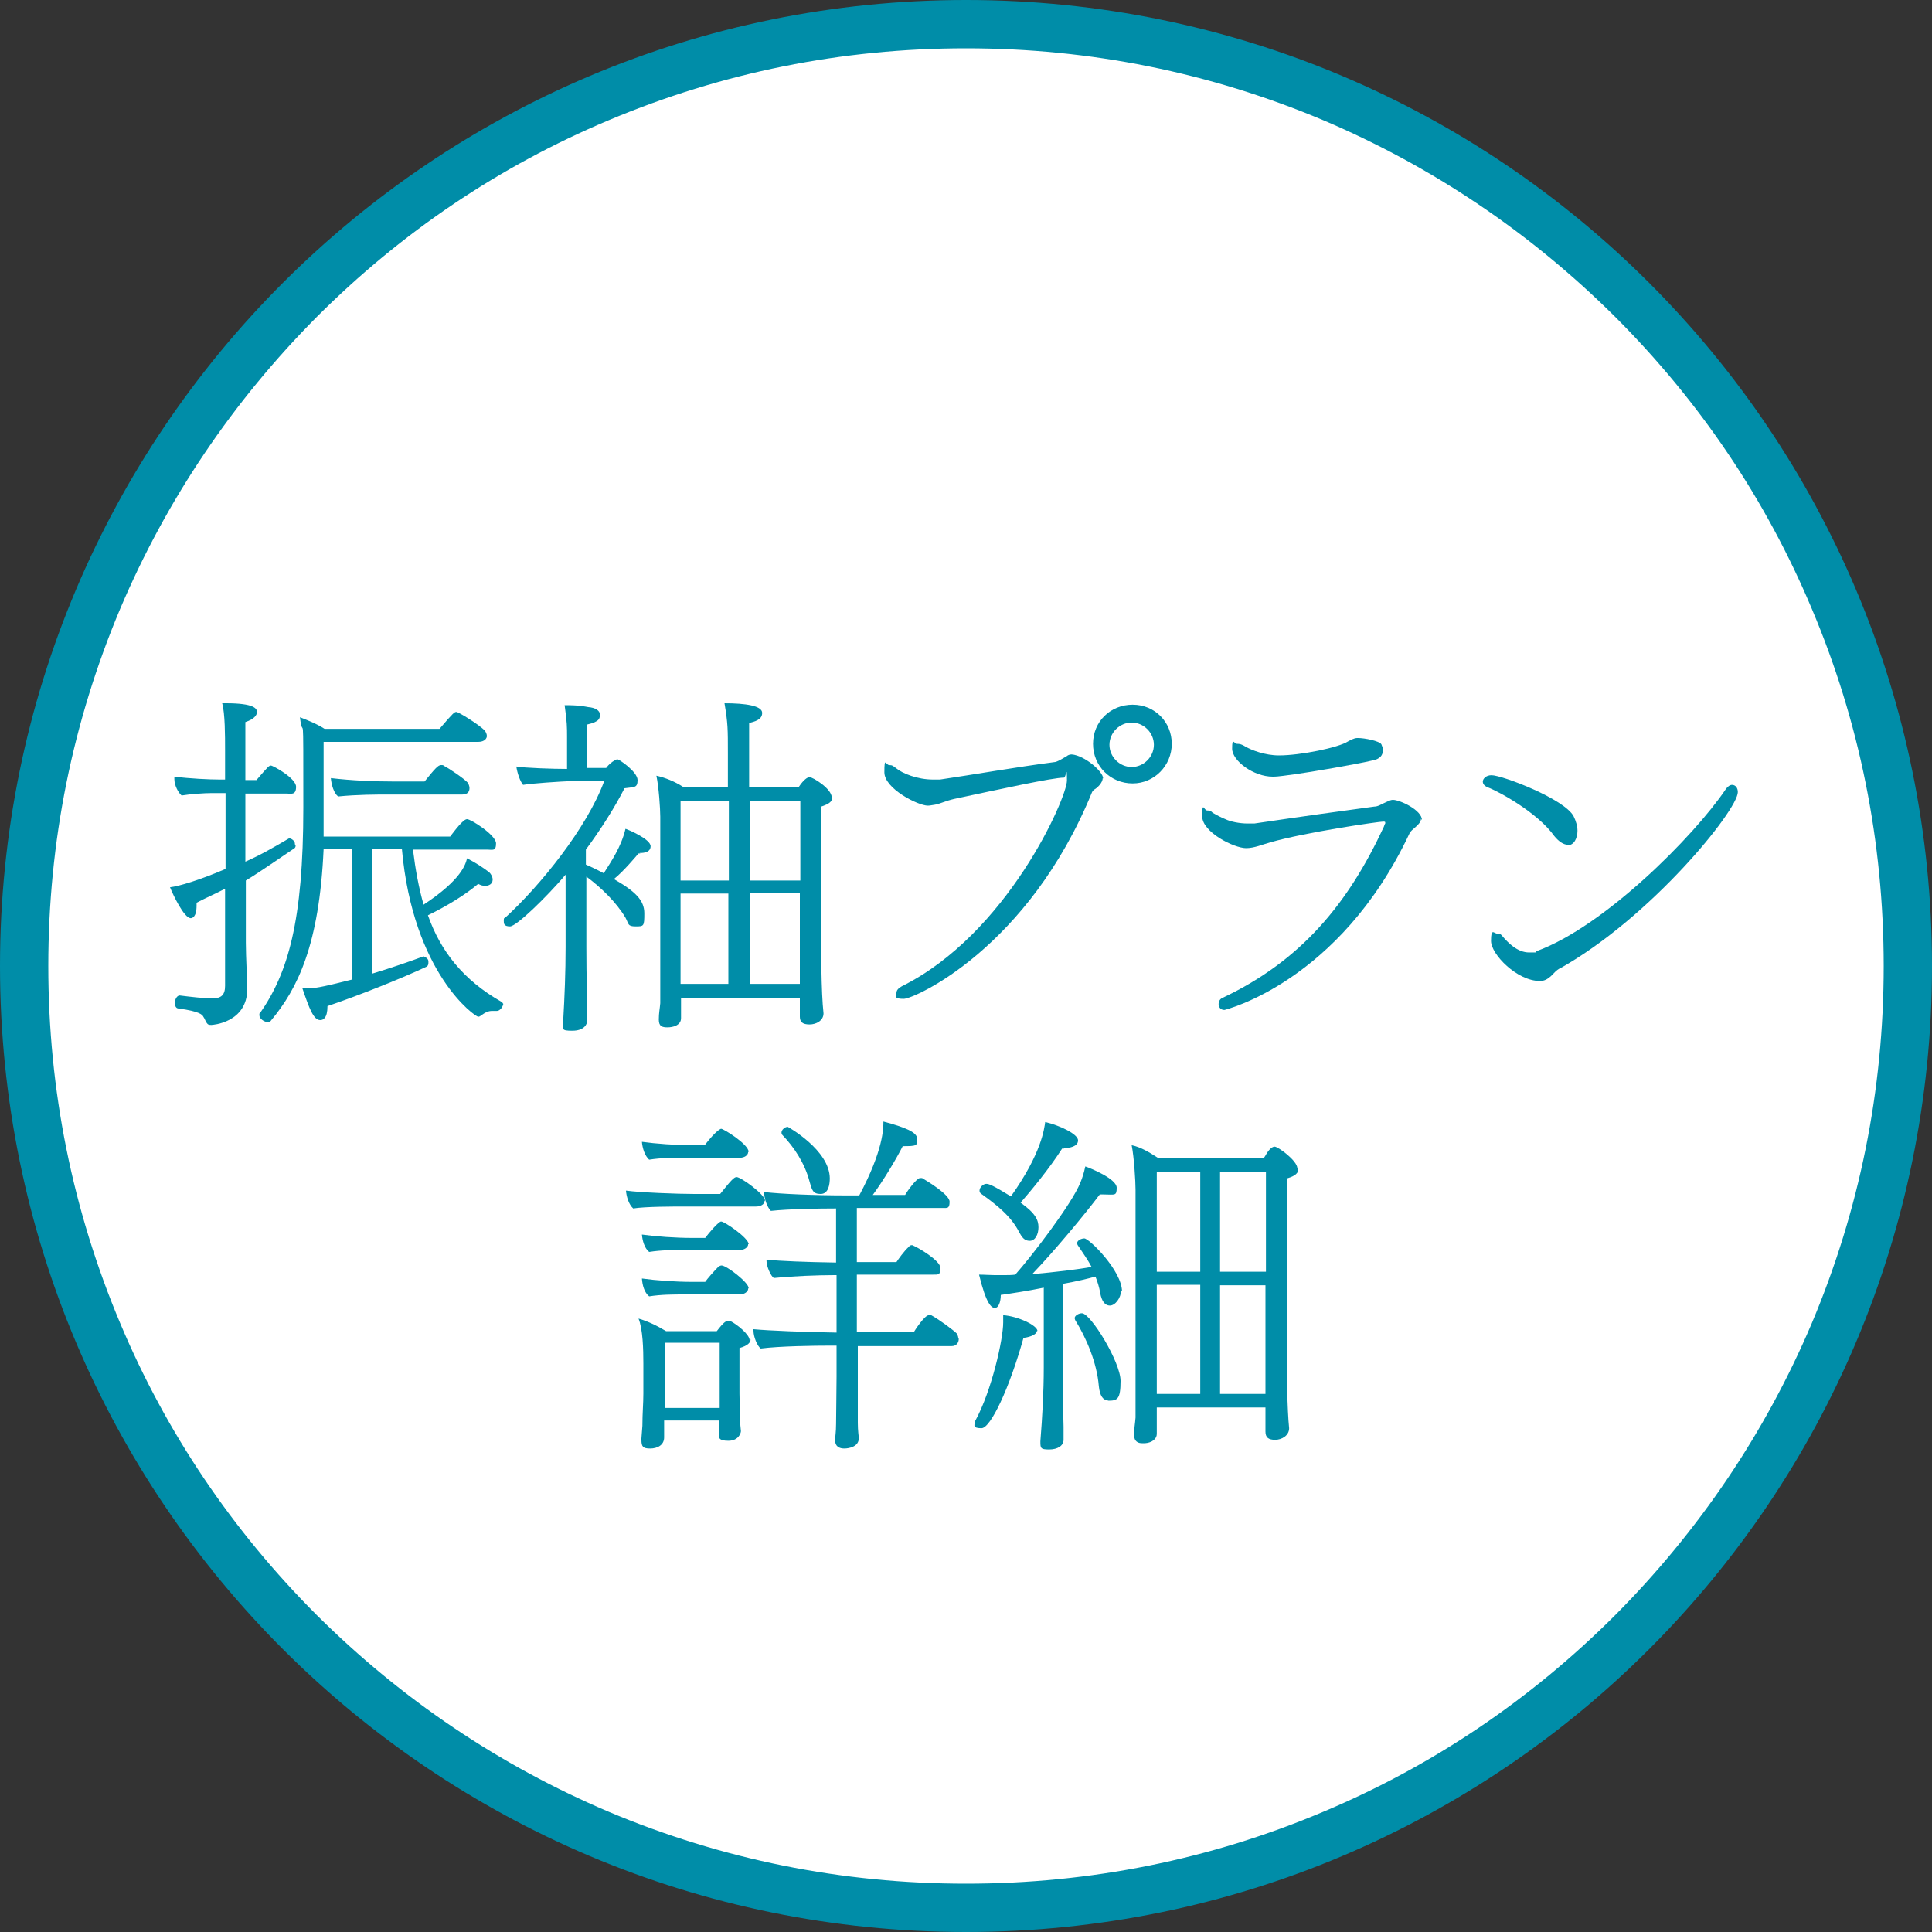
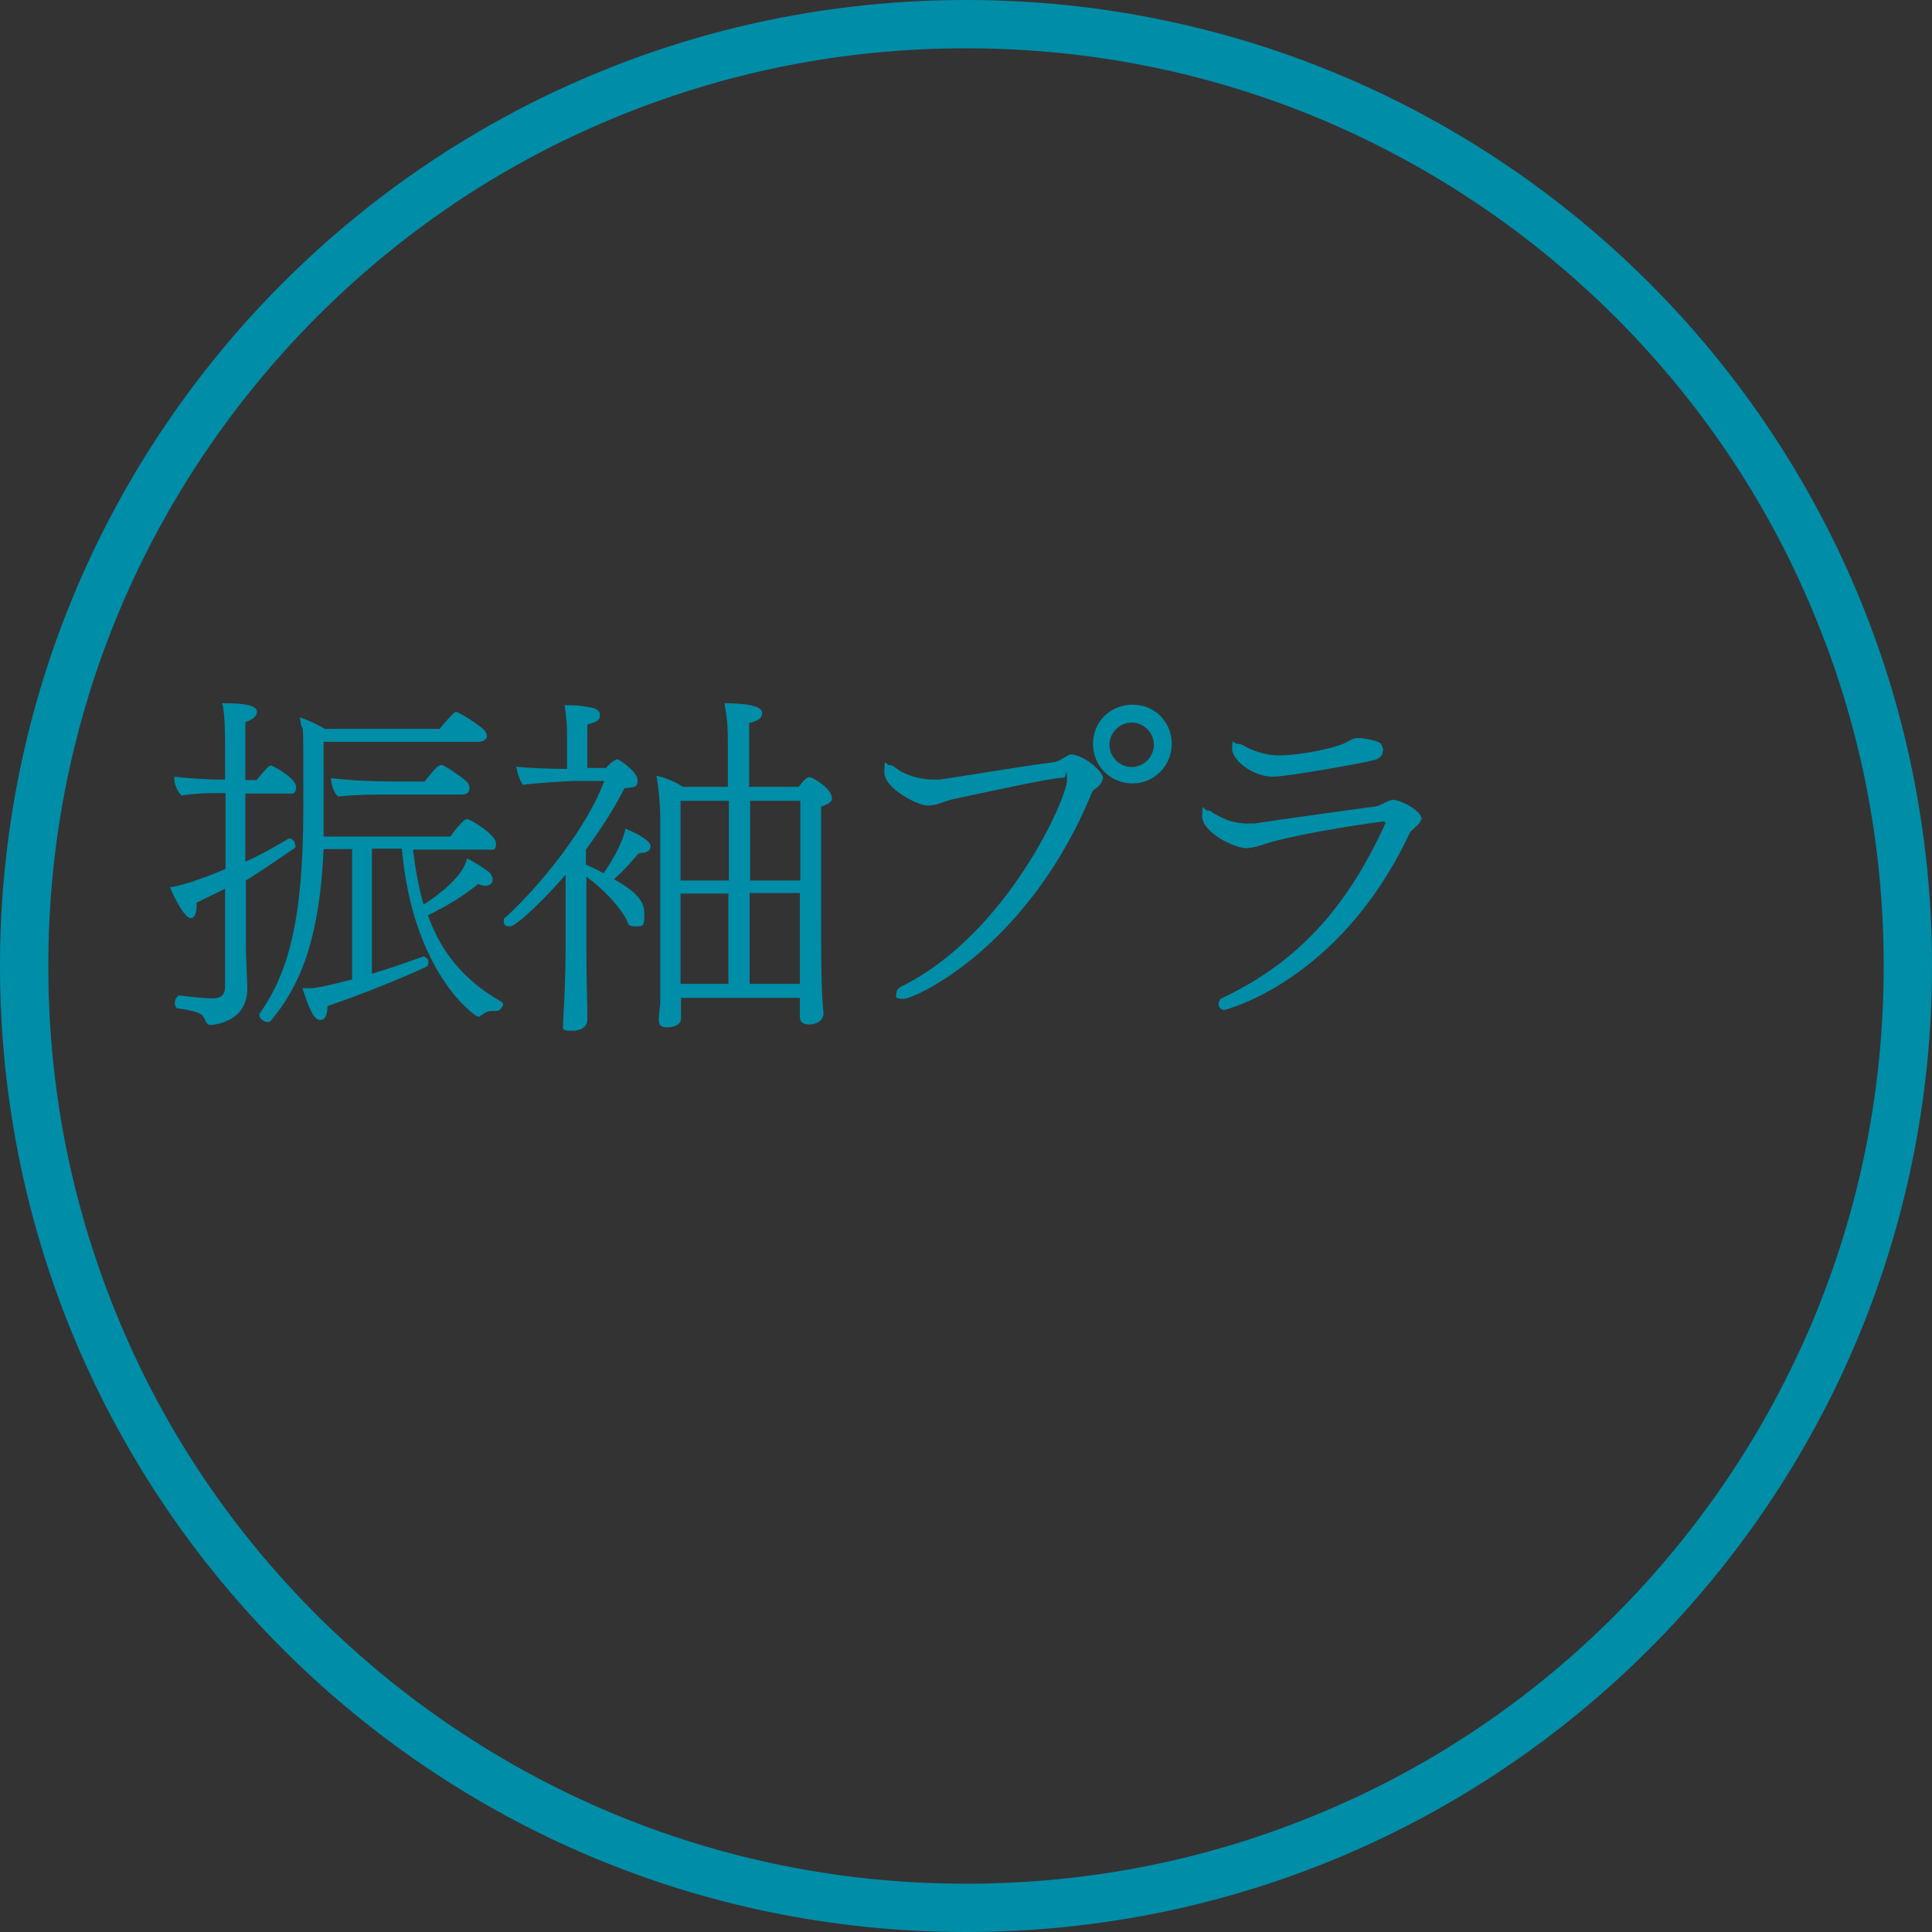
<svg xmlns="http://www.w3.org/2000/svg" id="_レイヤー_1" data-name="レイヤー 1" version="1.1" viewBox="0 0 400 400">
  <rect x="0" y="0" width="400" height="400" fill="#333333" stroke="none" />
  <defs>
    <style>
      .cls-1 {
        fill: #008da8;
      }

      .cls-1, .cls-2 {
        stroke-width: 0px;
      }

      .cls-2 {
        fill: #fff;
      }
    </style>
  </defs>
  <g>
-     <circle class="cls-2" cx="200" cy="200" r="195" />
    <path class="cls-1" d="M200,10c25.7,0,50.5,5,74,14.9,22.6,9.6,42.9,23.3,60.4,40.7,17.5,17.5,31.2,37.8,40.7,60.4,9.9,23.4,14.9,48.3,14.9,74s-5,50.5-14.9,74c-9.6,22.6-23.3,42.9-40.7,60.4-17.5,17.5-37.8,31.2-60.4,40.7-23.4,9.9-48.3,14.9-74,14.9s-50.5-5-74-14.9c-22.6-9.6-42.9-23.3-60.4-40.7-17.5-17.5-31.2-37.8-40.7-60.4-9.9-23.5-14.9-48.3-14.9-74s5-50.5,14.9-74c9.6-22.6,23.3-42.9,40.7-60.4,17.5-17.5,37.8-31.2,60.4-40.7,23.5-9.9,48.3-14.9,74-14.9M200,0C89.5,0,0,89.5,0,200s89.5,200,200,200,200-89.5,200-200S310.5,0,200,0h0Z" />
  </g>
  <g>
    <path class="cls-1" d="M61.2,175c0,.2,0,.4-.2.6-1.1.7-7.1,4.9-10.1,6.7v12.9c0,2.9.3,8.1.3,9.5,0,7.1-7.3,7.5-7.4,7.5-.4,0-.7,0-.9-.3-.3-.3-.5-1-.8-1.4-.2-.4-.7-1.1-5.1-1.7-.6,0-.8-.6-.8-1.2s.4-1.5,1-1.5h0c2.4.3,5,.6,6.8.6s2.6-.7,2.6-2.6v-20.1c-1.9,1-4,1.9-5.9,2.9v.6c0,2.5-1,2.6-1.2,2.6-1.4,0-3.7-4.9-4.3-6.4,1.8-.2,6.2-1.5,11.5-3.8v-15.7h-2.9c-1.5,0-4.4.2-6.2.5-.7-.6-1.5-2.1-1.5-3.4s0-.4,0-.5c3.2.4,7.2.6,9.5.6h1v-6.2c0-2.8,0-7.5-.6-9.6h.8c5.8,0,6.4,1.1,6.4,1.8s-.6,1.5-2.4,2.1v12h2.3c2.4-2.8,2.6-3,3-3s5.2,2.6,5.2,4.4-1.1,1.4-1.9,1.4h-8.6v14.1c3.2-1.4,6.1-3.1,9-4.8,0,0,.1,0,.2,0,.3,0,.7.3,1,.7,0,.2.1.5.1.7ZM104.2,207.7c0,.7-.7,1.6-1.3,1.6h0c-.4,0-.7,0-1,0-.7,0-1.3.2-2.4,1-.1.1-.3.2-.5.2-.6,0-13.5-8.9-15.8-34.8h-6.2v25.9c4.3-1.3,8-2.6,10.7-3.6.7.3,1,.6,1,1.1s0,.7-.3,1c-5.1,2.4-14.1,6-20.6,8.2,0,2.5-.9,2.9-1.5,2.9-1.4,0-2.3-2.5-3.7-6.6h1.2c1.2,0,2,0,9.1-1.8v-27h-5.9c-.9,19.9-5.4,28.9-10.9,35.5-.1.2-.4.3-.7.3-.7,0-1.7-.7-1.7-1.4s0-.2.1-.4c5.8-8.3,9-19,9-42.6s0-12.9-.7-18.7c1.3.5,3.4,1.3,5.1,2.4h23.8c2.9-3.4,3.1-3.5,3.5-3.5s4.7,2.6,5.9,3.9c.2.3.4.7.4,1.1s-.4,1.2-1.8,1.2h-32c0,5.4,0,14.8,0,14.8,0,1.7,0,3.2,0,4.8h26.2c1-1.3,2.7-3.6,3.5-3.6s6,3.3,6,5-.7,1.3-1.9,1.3h-15.3c.5,4.1,1.2,7.9,2.2,11.4,7.9-5.2,8.7-8.4,9-9.6,2.1,1.1,3.1,1.8,4.6,2.9.4.4.7,1,.7,1.5,0,1-.9,1.3-1.5,1.3s-.9-.1-1.5-.4c-2.6,2.2-6.3,4.5-10.4,6.5,2.6,7.4,7.3,13.4,15.2,17.9.2.1.4.4.4.6ZM97.2,163.2c0,.7-.4,1.3-1.5,1.3h-15.6c-2.1,0-6.1,0-10.1.4-.9-.7-1.4-2.5-1.5-3.8,4.3.5,8.8.7,12.8.7h6.6c2.1-2.6,2.8-3.4,3.4-3.4s.4,0,.5.1c1.2.6,4.3,2.7,5.1,3.6.1.2.3.7.3,1Z" />
    <path class="cls-1" d="M132.6,176.7h-.4c-.7.8-3.1,3.7-5.1,5.3,4.5,2.6,6.3,4.4,6.3,7.1s-.1,2.7-1.8,2.7-1.4-.5-2.1-1.8c-1.9-3.2-5.1-6.3-8.1-8.5v14.6c0,2,0,5.8.2,12.3,0,.7,0,1.9,0,2.8s-.7,2.2-3.1,2.2-1.9-.3-1.9-1.8v-.2c.3-5.1.5-10.2.5-15.3v-15c-4.1,4.8-10.2,10.7-11.5,10.7s-1.3-.6-1.3-1.2.1-.5.4-.7c7-6.4,16.8-18.4,20.4-28.2h-6.5c-2.7.1-8.6.5-10.3.8-.6-.7-1.2-2.4-1.4-3.8,1.7.3,7.6.5,10.5.5v-6.7c0-1.9,0-3-.5-6.5,3.4,0,4.2.3,4.9.4,1.4.1,2.4.7,2.4,1.5s0,1.5-2.6,2.1v9c0,0,3.9,0,3.9,0,.5-.7,1.1-1.2,1.8-1.6.2-.1.4-.2.5-.2.4,0,4.2,2.6,4.2,4.3s-.7,1.4-2.7,1.7c-2.1,4.1-4.9,8.5-8,12.7v3.1c.9.4,2.2,1,3.7,1.8,1.5-2.4,3.6-5.4,4.5-9.2.4.1,5.2,2.1,5.2,3.6s-2,1.4-2.3,1.4ZM172.3,165.2c0,.7-.7,1.2-1.5,1.5-.2.1-.5.2-.8.3v23.8c0,5.6,0,14.5.5,19h0c0,1.5-1.5,2.3-2.9,2.3s-2-.5-2-1.6,0-1.5,0-2.8v-1.1h-24.6v2.7c0,.5,0,1,0,1.5,0,1.5-1.7,1.9-2.8,1.9s-1.8-.2-1.8-1.6.2-2.2.3-3.4c0-.9,0-2.1,0-14.3,0,0,0-22.6,0-24.3s-.3-6.1-.8-8.5c1.8.4,3.8,1.2,5.5,2.3h9.3v-6.9c0-5.1,0-6.2-.7-10.4,4.3,0,7.8.5,7.8,2s-1.7,1.8-2.7,2.1v13.2h10.3c1-1.5,1.8-2,2.2-2,.7,0,4.6,2.4,4.6,4.2ZM150.9,165.8h-10v16.5h10v-16.5ZM150.9,185h-10v10.8c0,0,0,7.9,0,7.9h9.9v-18.7ZM165.7,165.8h-10.4v16.5h10.4v-16.5ZM155.2,185v18.7h10.4c0-2.9,0-6.3,0-7.4v-11.4h-10.4Z" />
    <path class="cls-1" d="M228.3,161.1c0,1-1.2,2.1-1.8,2.4-.1.1-.3.3-.4.5-13.2,32.3-36.8,42.8-39,42.8s-1.5-.6-1.5-1.2.4-1,1.1-1.4c21.8-10.8,34.2-39,34.2-42.6s-.2-.6-.6-.6c-2.4,0-13.3,2.4-22.7,4.4-1.8.4-2.9,1-4,1.2-.7.1-1.1.2-1.5.2-2,0-9-3.5-9-6.9s.3-1.5,1-1.5.8.2,1.5.7c1.2,1,4.3,2.3,7.6,2.3s1,0,1.4,0c6.8-1,15.9-2.6,23.6-3.6.7,0,2-.9,2.6-1.2.2-.2.6-.4,1-.4h.1c2.6.2,6.5,3.5,6.5,5ZM234.5,162.2c-4.6,0-8.2-3.6-8.2-8.2s3.6-8.1,8.2-8.1,8.1,3.6,8.1,8.1-3.6,8.2-8.1,8.2ZM234.3,149.6c-2.5,0-4.6,2.1-4.6,4.6s2.1,4.6,4.6,4.6,4.6-2.1,4.6-4.6-2.1-4.6-4.6-4.6Z" />
    <path class="cls-1" d="M294.2,169.5c0,1.3-2,2.1-2.4,3.1-14.5,30.8-38.3,36.5-38.3,36.5-.8,0-1.2-.6-1.2-1.2s.3-1.1.8-1.3c16.3-7.7,26-19.5,33.4-35.4.1-.3.2-.6.3-.7v-.2c0-.1,0-.2-.4-.2-.9,0-16.1,2.2-23.4,4.3-1.5.4-3.3,1.2-5,1.2-2.5,0-9.1-3.3-9.1-6.6s.4-1.2,1-1.2.8.1,1.2.5c.7.4,1.8,1,2.6,1.3,1,.5,2.9.9,4.6.9s1,0,1.4,0c10.1-1.5,18.9-2.7,24.8-3.5.8,0,1.5-.5,2.2-.8.5-.2,1.1-.6,1.7-.6,1.4,0,6,2.1,6,4.2ZM286.3,155.4c0,.8-.4,1.8-2.4,2.1-2.9.7-12.8,2.4-15.8,2.8-1.7.2-3.2.5-4.6.5-4,0-8.4-3.3-8.4-5.8s.4-1,1-1,1,.1,1.8.6c1.2.7,4,1.8,6.9,1.8,4.4,0,12.3-1.6,14.3-2.9.4-.2,1.2-.7,1.9-.7h.2c1.3,0,4.4.6,4.8,1.3.1.3.4.9.4,1.4Z" />
-     <path class="cls-1" d="M324.6,174.9c-.9,0-1.9-.7-2.8-1.8-3.4-4.8-11.4-9.2-13.8-10.1-.7-.3-1-.7-1-1.2s.6-1.3,1.8-1.3c2.2,0,15.1,4.9,17,8.5.5,1,.8,2.1.8,3,0,1.5-.7,3-2,3ZM322.9,200.5c-.7.4-1.2,1-1.8,1.6-.8.7-1.4,1-2.3,1-4.7,0-10.1-5.5-10.1-8.3s.6-1.5,1.3-1.5.8.2,1.2.7c1,1.1,2.9,3.2,5.4,3.2s1,0,1.6-.3c13.9-5.1,32.4-23.6,39.1-33.5.4-.6.9-.9,1.3-.9.7,0,1.2.6,1.2,1.5,0,3.7-18,26-37,36.6Z" />
-     <path class="cls-1" d="M158.3,248.6c0,.8-.9,1.2-1.8,1.2h-14.7c-2.5,0-8.2,0-10.7.4-.9-.8-1.4-2.4-1.5-3.7,2.9.4,10.7.7,14.2.7h5.3c2.3-2.9,2.9-3.5,3.4-3.5.9,0,5.9,3.6,5.9,4.9ZM155.4,277.3c0,.6-.5,1.3-2.3,1.8v9.4c0,.9.1,4.6.1,5.4,0,.7.2,2.1.2,2.4,0,.4-.5,2-2.6,2s-2-.7-2-1.6,0-1.6,0-2.6h-11.3v3.5c0,1.6-1.4,2.3-2.9,2.3s-1.8-.4-1.8-1.8v-.3c0-.1.1-1.2.2-2.6,0-2.6.2-4.6.2-6.7v-6.2c0-2.9-.1-7.1-1-9.3,1.8.5,3.9,1.5,5.7,2.6h10.5c1.6-2.1,2-2.1,2.3-2.1s.3,0,.5,0c1.4.7,4,2.8,4,4ZM154.9,238.5c0,.7-.8,1.2-1.7,1.2h-11.3c-2.5,0-5,0-7.5.4-.9-.8-1.4-2.4-1.5-3.7,2.9.4,6.9.7,10.5.7h2.5c2.3-3,3.3-3.4,3.4-3.4.5,0,5.7,3.2,5.7,4.8ZM154.9,257.6c0,.7-.9,1.2-1.7,1.2h-11.3c-2.5,0-5,0-7.5.4-1-.8-1.4-2.4-1.5-3.6,2.9.4,6.9.7,10.5.7h2.6c.8-1.1,2.8-3.4,3.3-3.4.7,0,5.7,3.4,5.7,4.7ZM154.9,266.8c0,.7-.9,1.2-1.7,1.2h-11.3c-2.5,0-5,0-7.5.4-1-.8-1.4-2.3-1.5-3.7,2.9.4,6.9.7,10.5.7h2.6c.4-.6,1.8-2.2,2.8-3.2.2-.1.4-.2.6-.2,1,0,5.6,3.5,5.6,4.7ZM149,278h-11.4v13.5h11.4v-13.5ZM198.5,277.2c0,.7-.4,1.5-1.5,1.5h-19.4v7.1c0,2.9,0,7.3,0,8.8,0,1.7.2,2.7.2,3.2,0,1.7-2,2.1-3,2.1s-1.9-.4-1.9-1.7h0c0-.7.2-1.7.2-3.4,0-1.7.1-7.2.1-9.8v-6.4h-1.2c-3.5,0-10.6.1-14.5.6-.7-.5-1.5-2.4-1.5-3.7v-.3c3.2.3,10.6.6,17.2.7v-11.9h-.4c-3.6,0-8.6.2-12.6.6-.6-.4-1.5-2.4-1.5-3.5v-.3c3,.3,8.2.5,14.4.6v-11.2c-3.7,0-9.8.1-13.5.5-.8-.8-1.4-2.6-1.4-3.9,3.4.4,10.4.7,17.2.7h2.5c5-9.4,5-13.9,5-15.3,4.5,1.2,7,2.2,7,3.6s0,1.5-3,1.5c-1.3,2.6-4,7.1-6.2,10.1h6.7c.5-.9,2.4-3.5,3.1-3.5s.4,0,.4,0c1,.6,5.7,3.4,5.7,4.9s-.5,1.3-1.6,1.3h-17.6v11.2h8.2c.4-.6,1.5-2.2,2.6-3.2.1-.2.4-.3.5-.3.2,0,.4,0,.4.1,1,.4,5.6,3.1,5.6,4.6s-.4,1.4-1.6,1.4h-15.7v11.9h11.8c.1-.2,2.2-3.5,3.1-3.5s.2,0,.4,0h.1c1.8,1,4.6,3.1,5.3,3.8.1.2.3.6.3.9ZM171.8,243.9c0,1.4-.3,3.3-1.9,3.3s-1.8-.8-2.3-2.6c-1-3.8-3.2-7.1-5.6-9.6-.1-.1-.2-.3-.2-.5,0-.6.7-1.2,1.3-1.2,0,0,8.7,4.8,8.7,10.7Z" />
-     <path class="cls-1" d="M214.7,275.5c0,.7-1.2,1.3-2.8,1.5-2.9,10.4-6.8,18.7-8.7,18.7s-1.4-.7-1.4-1.1,0-.3.1-.4c3.4-6.2,5.8-16.9,5.8-20.4s0-.9,0-1.5c3,.2,7.1,2.1,7.1,3.3ZM232.1,267.2c0,1.5-1.2,3.1-2.3,3.1s-1.7-1-2-2.5c-.2-1.3-.6-2.5-1-3.5-1.4.4-3.9,1-6.7,1.5v17.3c0,1.1,0,2.9,0,5.4s0,4.1.1,6.9c0,.7,0,1.8,0,2.7,0,1.2-1.2,2-3,2s-1.8-.3-1.8-1.7h0c.4-5.1.7-10.2.7-15.3v-16.5c-3.4.7-6.8,1.2-8.9,1.5,0,1.5-.5,2.7-1.2,2.7s-1.8-.7-3.3-6.9c1.1,0,2.2.1,3.2.1s1.7,0,2.1,0c.7,0,1.4,0,2.2-.1,3.3-3.7,11.7-14.6,13.5-19.1.4-1,.7-1.9,1-3.3,1.2.4,6.5,2.6,6.5,4.4s-.4,1.4-2.7,1.4-.5,0-.8,0c-3.1,4.1-9.3,11.6-14,16.5,4.6-.4,9.6-1,12.3-1.5-.8-1.5-1.8-2.9-2.8-4.4-.1-.1-.2-.4-.2-.5,0-.6.9-1,1.5-1,1,0,7.8,6.7,7.8,11ZM220.3,237.8h-.4c-2.6,4.1-6.5,8.8-8.6,11.2,3.1,2.2,3.7,3.6,3.7,5.1s-.7,2.8-1.8,2.8-1.6-.7-2.2-1.8c-1.7-3.4-4.9-5.8-7.8-7.9-.3-.2-.4-.4-.4-.7,0-.7.8-1.4,1.4-1.4s1.5.4,5.1,2.6c6.4-9,6.9-14.1,7.1-15.4,3,.7,6.8,2.5,6.8,3.8s-1.8,1.6-2.9,1.6ZM229.3,289.9c-.9,0-1.6-.9-1.8-2.9-.4-4.9-2.6-10-4.9-13.7,0-.1-.1-.2-.1-.4,0-.5.8-1,1.5-1,1.8,0,8,10.1,8,14s-.7,4.1-2.6,4.1ZM268.8,242.1c0,1.1-1.4,1.6-2.4,1.9v33.9c0,6.5.1,13.9.5,17.8h0c0,1.5-1.5,2.4-2.9,2.4s-2-.5-2-1.7v-5c0,0-22.5,0-22.5,0v4c0,.5,0,1.1,0,1.5,0,1-1,1.8-2.4,1.9-.1,0-.4,0-.7,0-.7,0-1.6-.3-1.6-1.7s.2-2.3.3-3.6c0-.7,0-1.6,0-14.5,0,0,0-31,0-32.7s-.3-6.7-.8-9.2c1.9.4,3.7,1.5,5.4,2.6h22c.2-.3.4-.6.5-.8.3-.5,1-1.5,1.7-1.5s4.7,2.9,4.7,4.5ZM248.5,242.6h-9v20.7h9v-20.7ZM248.5,266h-9v15.7c0,0,0,6.9,0,6.9h9v-22.6ZM262.1,242.6h-9.5v20.7h9.5v-20.7ZM252.6,266v22.6h9.4c0-2.6,0-5.4,0-6.3v-16.2h-9.5Z" />
  </g>
</svg>